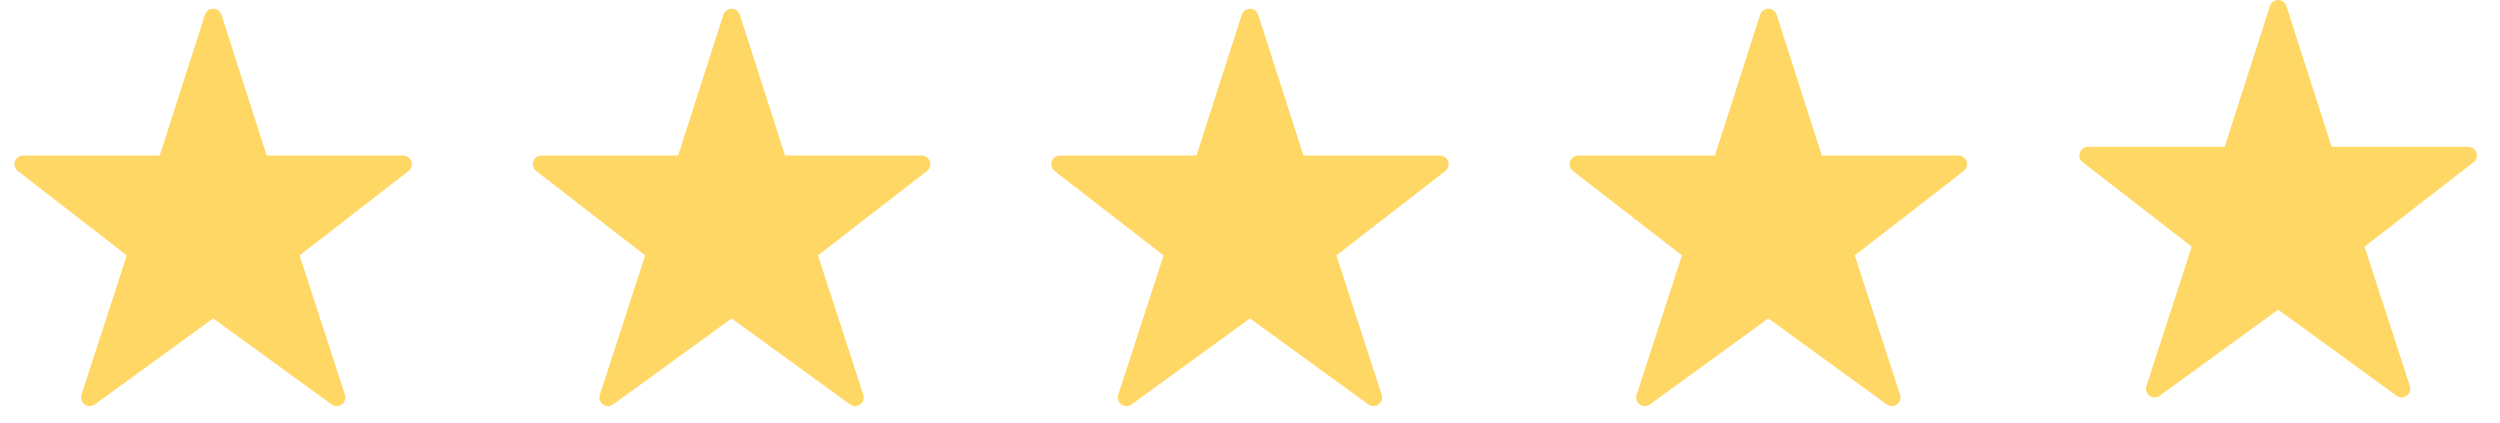
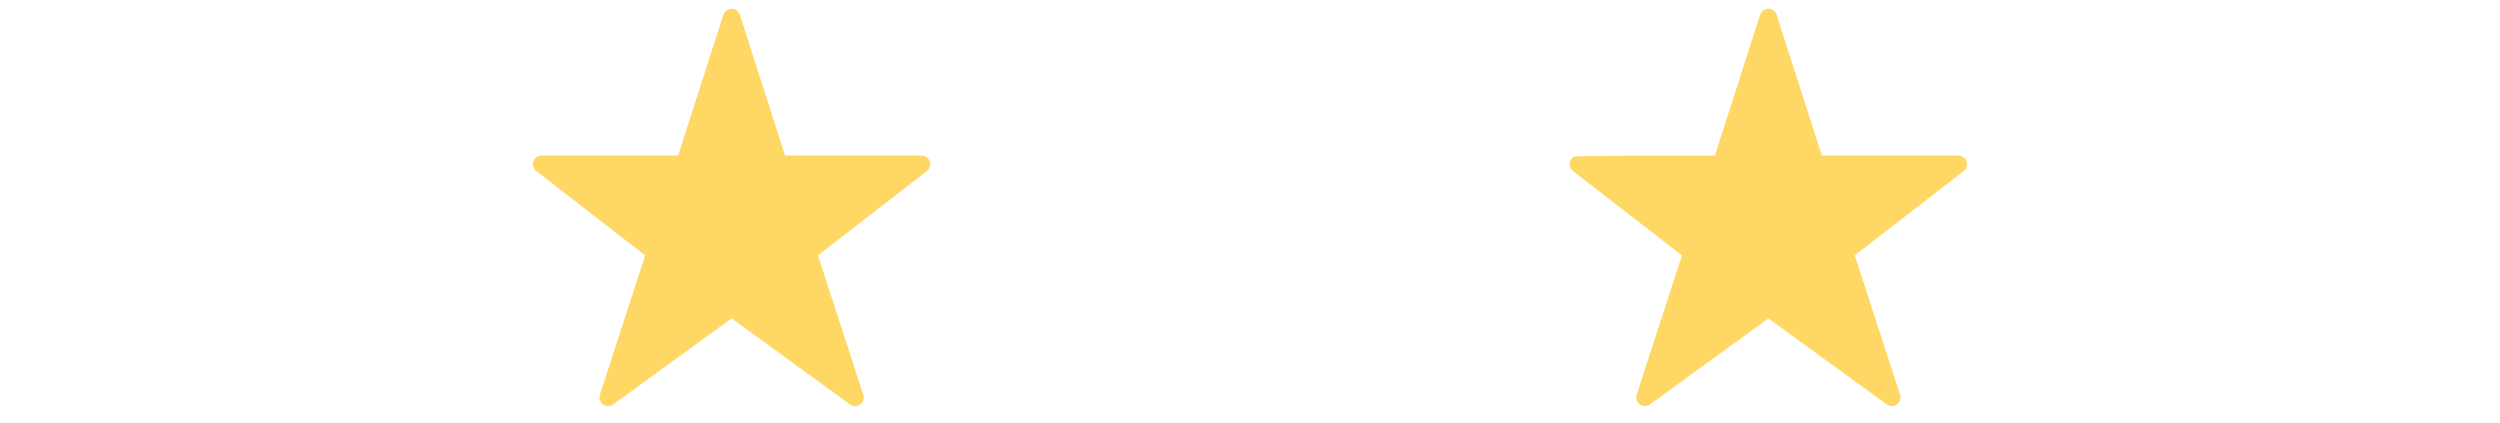
<svg xmlns="http://www.w3.org/2000/svg" width="142" height="24" viewBox="0 0 142 24" fill="none">
  <g clip-path="url(#clip0_2151_877)">
-     <path d="M22.905 8.836H15.147L12.576 0.834C12.544 0.735 12.482 0.65 12.398 0.589C12.314 0.529 12.213 0.496 12.11 0.496C12.007 0.496 11.906 0.529 11.822 0.589C11.739 0.65 11.676 0.735 11.644 0.834L9.071 8.836H1.313C1.21 8.836 1.111 8.868 1.027 8.927C0.944 8.987 0.881 9.071 0.848 9.168C0.815 9.265 0.813 9.369 0.843 9.467C0.872 9.566 0.932 9.652 1.013 9.715L7.202 14.506L4.626 22.425C4.594 22.523 4.594 22.63 4.626 22.728C4.658 22.827 4.721 22.913 4.805 22.974C4.888 23.034 4.989 23.067 5.093 23.067C5.197 23.067 5.298 23.034 5.382 22.973L12.109 18.086L18.837 22.973C18.921 23.034 19.022 23.067 19.125 23.067C19.229 23.067 19.33 23.034 19.414 22.974C19.498 22.913 19.56 22.827 19.592 22.728C19.624 22.63 19.624 22.523 19.592 22.425L17.017 14.506L23.204 9.715C23.285 9.652 23.344 9.566 23.373 9.468C23.403 9.37 23.401 9.265 23.368 9.169C23.335 9.072 23.273 8.988 23.19 8.928C23.107 8.868 23.008 8.836 22.905 8.836Z" fill="#FFD764" />
-   </g>
+     </g>
  <g clip-path="url(#clip1_2151_877)">
    <path d="M52.35 8.836H44.591L42.021 0.834C41.989 0.735 41.926 0.65 41.842 0.589C41.759 0.529 41.658 0.496 41.555 0.496C41.451 0.496 41.35 0.529 41.267 0.589C41.183 0.65 41.121 0.735 41.088 0.834L38.516 8.836H30.757C30.655 8.836 30.555 8.868 30.472 8.927C30.389 8.987 30.326 9.071 30.293 9.168C30.26 9.265 30.258 9.369 30.287 9.467C30.317 9.566 30.376 9.652 30.457 9.715L36.646 14.506L34.071 22.425C34.039 22.523 34.039 22.63 34.071 22.728C34.103 22.827 34.165 22.913 34.249 22.974C34.333 23.034 34.434 23.067 34.538 23.067C34.641 23.067 34.742 23.034 34.826 22.973L41.554 18.086L48.281 22.973C48.365 23.034 48.466 23.067 48.57 23.067C48.673 23.067 48.774 23.034 48.858 22.974C48.942 22.913 49.004 22.827 49.036 22.728C49.069 22.63 49.069 22.523 49.036 22.425L46.461 14.506L52.648 9.715C52.729 9.652 52.788 9.566 52.818 9.468C52.847 9.37 52.846 9.265 52.813 9.169C52.78 9.072 52.718 8.988 52.635 8.928C52.552 8.868 52.452 8.836 52.35 8.836Z" fill="#FFD764" />
  </g>
  <g clip-path="url(#clip2_2151_877)">
    <path d="M81.794 8.836H74.036L71.465 0.834C71.433 0.735 71.371 0.65 71.287 0.589C71.203 0.529 71.102 0.496 70.999 0.496C70.896 0.496 70.795 0.529 70.711 0.589C70.628 0.65 70.565 0.735 70.533 0.834L67.96 8.836H60.202C60.099 8.836 60 8.868 59.916 8.927C59.833 8.987 59.77 9.071 59.737 9.168C59.704 9.265 59.702 9.369 59.732 9.467C59.761 9.566 59.821 9.652 59.901 9.715L66.091 14.506L63.515 22.425C63.483 22.523 63.483 22.63 63.515 22.728C63.547 22.827 63.61 22.913 63.694 22.974C63.777 23.034 63.878 23.067 63.982 23.067C64.086 23.067 64.187 23.034 64.27 22.973L70.998 18.086L77.726 22.973C77.809 23.034 77.91 23.067 78.014 23.067C78.118 23.067 78.219 23.034 78.303 22.974C78.386 22.913 78.449 22.827 78.481 22.728C78.513 22.63 78.513 22.523 78.481 22.425L75.906 14.506L82.093 9.715C82.174 9.652 82.233 9.566 82.262 9.468C82.292 9.37 82.29 9.265 82.257 9.169C82.224 9.072 82.162 8.988 82.079 8.928C81.996 8.868 81.897 8.836 81.794 8.836Z" fill="#FFD764" />
  </g>
  <g clip-path="url(#clip3_2151_877)">
-     <path d="M111.239 8.836H103.48L100.91 0.834C100.878 0.735 100.815 0.65 100.731 0.589C100.648 0.529 100.547 0.496 100.444 0.496C100.34 0.496 100.24 0.529 100.156 0.589C100.072 0.65 100.01 0.735 99.977 0.834L97.405 8.836H89.646C89.544 8.836 89.444 8.868 89.361 8.927C89.278 8.987 89.215 9.071 89.182 9.168C89.149 9.265 89.147 9.369 89.176 9.467C89.206 9.566 89.265 9.652 89.346 9.715L95.535 14.506L92.96 22.425C92.928 22.523 92.928 22.63 92.96 22.728C92.992 22.827 93.054 22.913 93.138 22.974C93.222 23.034 93.323 23.067 93.427 23.067C93.53 23.067 93.631 23.034 93.715 22.973L100.443 18.086L107.17 22.973C107.254 23.034 107.355 23.067 107.459 23.067C107.562 23.067 107.663 23.034 107.747 22.974C107.831 22.913 107.893 22.827 107.926 22.728C107.958 22.63 107.958 22.523 107.925 22.425L105.35 14.506L111.537 9.715C111.618 9.652 111.677 9.566 111.707 9.468C111.736 9.37 111.735 9.265 111.702 9.169C111.669 9.072 111.607 8.988 111.524 8.928C111.441 8.868 111.341 8.836 111.239 8.836Z" fill="#FFD764" />
+     <path d="M111.239 8.836H103.48L100.91 0.834C100.878 0.735 100.815 0.65 100.731 0.589C100.648 0.529 100.547 0.496 100.444 0.496C100.34 0.496 100.24 0.529 100.156 0.589C100.072 0.65 100.01 0.735 99.977 0.834L97.405 8.836C89.544 8.836 89.444 8.868 89.361 8.927C89.278 8.987 89.215 9.071 89.182 9.168C89.149 9.265 89.147 9.369 89.176 9.467C89.206 9.566 89.265 9.652 89.346 9.715L95.535 14.506L92.96 22.425C92.928 22.523 92.928 22.63 92.96 22.728C92.992 22.827 93.054 22.913 93.138 22.974C93.222 23.034 93.323 23.067 93.427 23.067C93.53 23.067 93.631 23.034 93.715 22.973L100.443 18.086L107.17 22.973C107.254 23.034 107.355 23.067 107.459 23.067C107.562 23.067 107.663 23.034 107.747 22.974C107.831 22.913 107.893 22.827 107.926 22.728C107.958 22.63 107.958 22.523 107.925 22.425L105.35 14.506L111.537 9.715C111.618 9.652 111.677 9.566 111.707 9.468C111.736 9.37 111.735 9.265 111.702 9.169C111.669 9.072 111.607 8.988 111.524 8.928C111.441 8.868 111.341 8.836 111.239 8.836Z" fill="#FFD764" />
  </g>
  <g clip-path="url(#clip4_2151_877)">
    <path d="M140.195 8.34H132.436L129.865 0.338C129.833 0.239 129.771 0.154 129.687 0.093C129.603 0.033 129.503 0 129.399 0C129.296 0 129.195 0.033 129.111 0.093C129.028 0.154 128.965 0.239 128.933 0.338L126.361 8.34H118.602C118.5 8.34 118.4 8.372 118.316 8.431C118.233 8.491 118.171 8.575 118.137 8.672C118.104 8.768 118.102 8.873 118.132 8.971C118.161 9.069 118.221 9.156 118.302 9.218L124.491 14.01L121.915 21.929C121.883 22.027 121.883 22.133 121.915 22.232C121.947 22.331 122.01 22.416 122.094 22.477C122.178 22.538 122.279 22.571 122.382 22.571C122.486 22.571 122.587 22.538 122.671 22.477L129.398 17.59L136.126 22.477C136.21 22.538 136.311 22.571 136.414 22.571C136.518 22.571 136.619 22.538 136.703 22.477C136.787 22.416 136.849 22.331 136.881 22.232C136.913 22.133 136.913 22.027 136.881 21.929L134.306 14.01L140.493 9.218C140.574 9.156 140.633 9.07 140.663 8.972C140.692 8.874 140.69 8.769 140.657 8.673C140.625 8.576 140.562 8.492 140.479 8.432C140.396 8.372 140.297 8.34 140.195 8.34Z" fill="#FFD764" />
  </g>
  <defs>
    <clipPath id="clip0_2151_877">
-       <rect width="23.556" height="23.556" fill="white" transform="translate(0.333)" />
-     </clipPath>
+       </clipPath>
    <clipPath id="clip1_2151_877">
      <rect width="23.556" height="23.556" fill="white" transform="translate(29.778)" />
    </clipPath>
    <clipPath id="clip2_2151_877">
-       <rect width="23.556" height="23.556" fill="white" transform="translate(59.222)" />
-     </clipPath>
+       </clipPath>
    <clipPath id="clip3_2151_877">
      <rect width="23.556" height="23.556" fill="white" transform="translate(88.667)" />
    </clipPath>
    <clipPath id="clip4_2151_877">
-       <rect width="23.556" height="23.556" fill="white" transform="translate(118.111)" />
-     </clipPath>
+       </clipPath>
  </defs>
</svg>